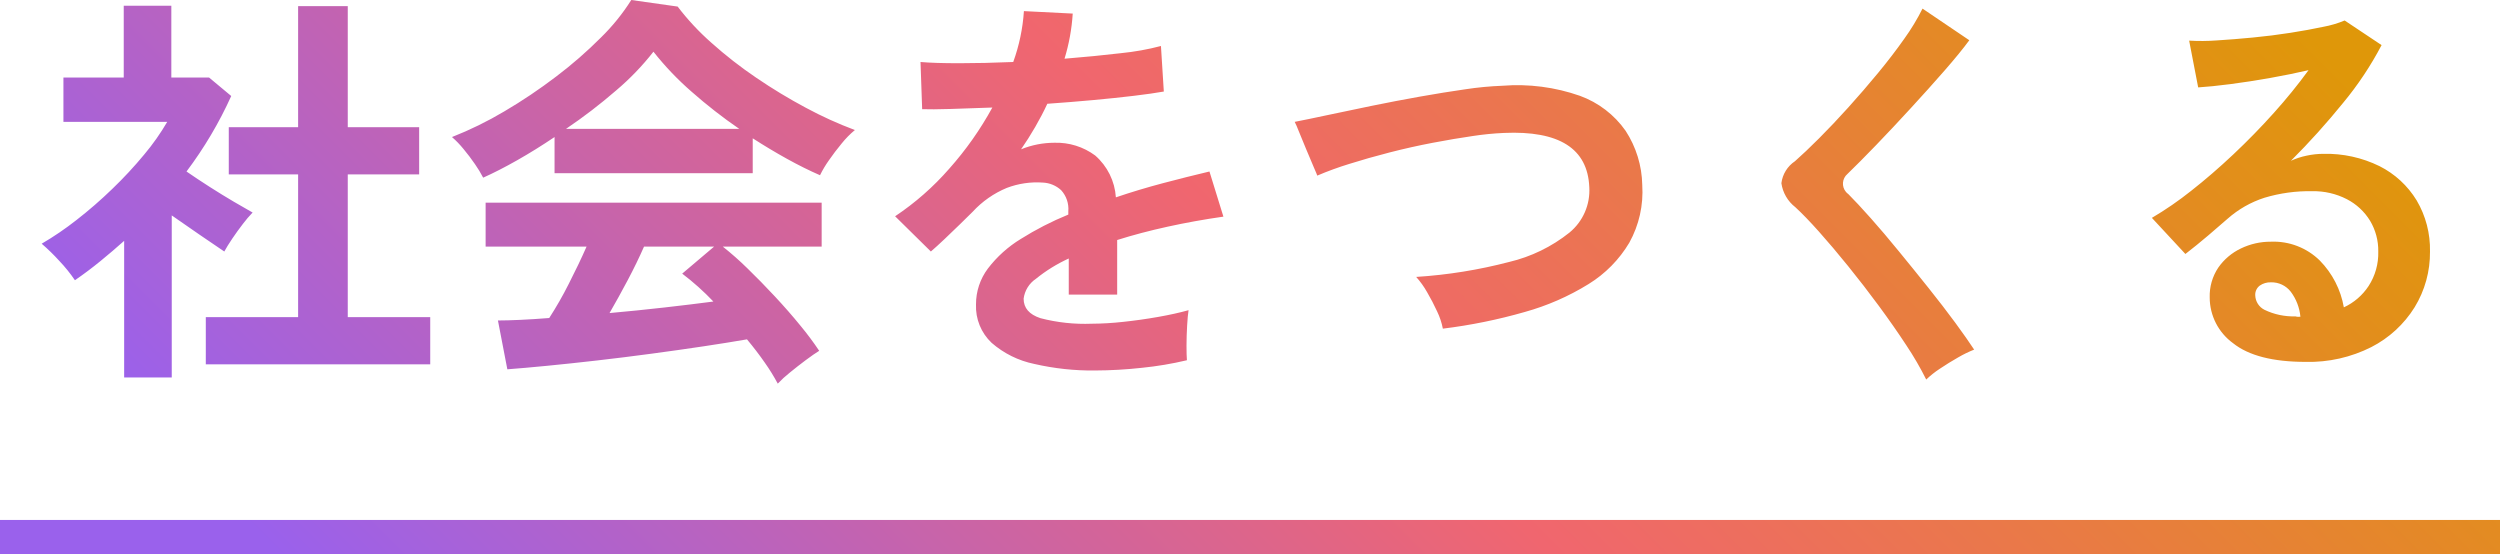
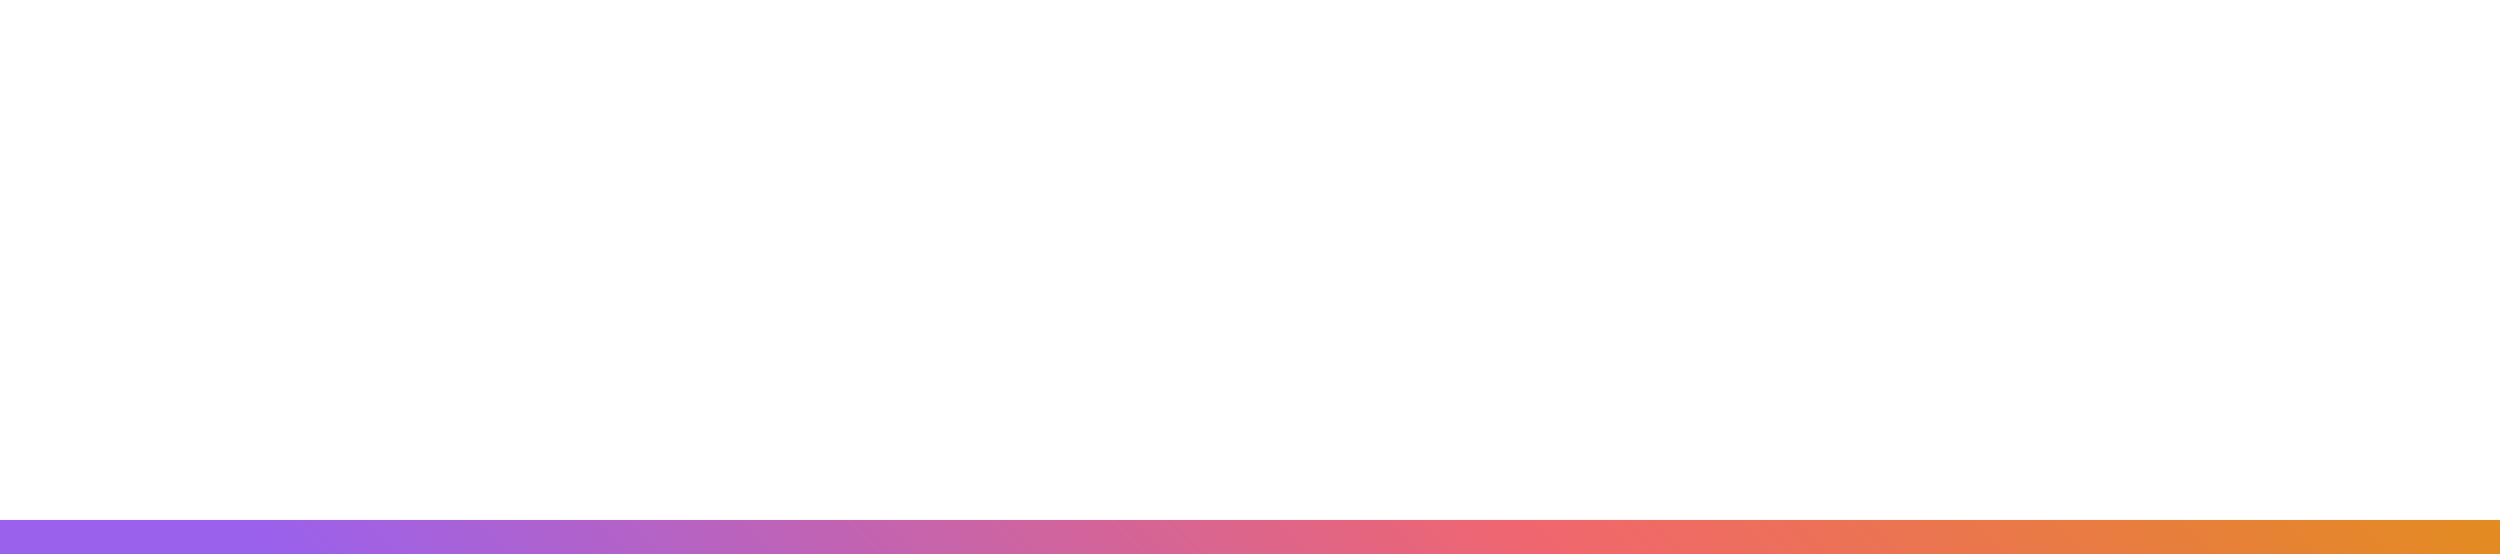
<svg xmlns="http://www.w3.org/2000/svg" id="_レイヤー_2" width="292.47" height="64.828" viewBox="0 0 292.47 64.828">
  <defs>
    <linearGradient id="gradient3" x1="76.997" y1="109.226" x2="225.983" y2="-39.76" gradientUnits="userSpaceOnUse">
      <stop offset="0" stop-color="#9a61ec" />
      <stop offset=".5" stop-color="#f0666f" />
      <stop offset="1" stop-color="#df9709" />
    </linearGradient>
  </defs>
  <g id="_レイヤー_1-2">
    <g id="_グループ_1752">
      <path id="_線_8" d="m292.47,64.828H0v-4h292.47v4Z" fill="url(#gradient3)" stroke-width="0" />
-       <path id="_パス_172" d="m24.076,42.624v-5.524h10.8v-16.7h-8.112v-5.52h8.112V.72h5.808v14.16h8.352v5.52h-8.352v16.7h9.648v5.52l-26.256.004Zm-9.552,1.536v-15.984c-.896.8-1.824,1.592-2.784,2.376-.96.784-1.952,1.528-2.976,2.232-.544-.801-1.152-1.555-1.82-2.256-.647-.714-1.337-1.388-2.068-2.016,1.413-.826,2.769-1.749,4.056-2.76,1.465-1.139,2.867-2.357,4.2-3.648,1.324-1.272,2.574-2.618,3.744-4.032,1.003-1.193,1.902-2.47,2.688-3.816H7.42v-5.184h7.056V.672h5.568v8.4h4.416l2.592,2.16c-1.414,3.127-3.169,6.089-5.232,8.832.832.576,1.736,1.176,2.712,1.8s1.913,1.2,2.812,1.728c.896.528,1.632.952,2.208,1.272-.403.416-.78.857-1.128,1.32-.432.56-.848,1.136-1.248,1.728-.4.592-.712,1.096-.936,1.512-.867-.576-1.843-1.24-2.928-1.992-1.085-.752-2.159-1.496-3.22-2.232v18.96h-5.568Zm76.464.72c-.452-.847-.957-1.665-1.512-2.448-.621-.896-1.317-1.807-2.088-2.732-1.472.256-3.168.528-5.088.816s-3.953.576-6.1.864c-2.144.288-4.264.552-6.36.792-2.096.24-4.048.448-5.856.624-1.808.176-3.352.312-4.632.408l-1.1-5.712c.704,0,1.576-.024,2.616-.072,1.04-.048,2.168-.12,3.384-.216.831-1.286,1.592-2.616,2.28-3.984.784-1.533,1.48-2.989,2.088-4.368h-11.808v-5.14h39.312v5.136h-11.568c1.005.796,1.966,1.645,2.88,2.544,1.056,1.024,2.128,2.12,3.216,3.288,1.088,1.168,2.088,2.312,3,3.432.777.938,1.506,1.916,2.184,2.928-.416.256-.944.623-1.584,1.1s-1.264.965-1.872,1.464c-.494.392-.959.818-1.392,1.276Zm-34.464-24.096c-.285-.549-.605-1.078-.96-1.584-.416-.608-.864-1.2-1.344-1.776-.408-.501-.857-.967-1.344-1.392,2.118-.833,4.164-1.837,6.12-3,2.104-1.237,4.131-2.6,6.072-4.08,1.848-1.397,3.596-2.921,5.232-4.56,1.351-1.321,2.543-2.795,3.552-4.392l5.424.768c1.17,1.534,2.489,2.949,3.936,4.224,1.658,1.484,3.414,2.853,5.256,4.1,1.879,1.281,3.826,2.458,5.832,3.528,1.843.992,3.752,1.858,5.712,2.592-.563.467-1.077.99-1.536,1.56-.544.656-1.048,1.32-1.512,1.992-.391.55-.736,1.13-1.032,1.736-1.248-.544-2.536-1.184-3.864-1.92-1.328-.736-2.664-1.536-4.008-2.4v4.08h-23.184v-4.228c-1.472.992-2.928,1.896-4.368,2.712-1.44.816-2.768,1.496-3.984,2.04Zm9.7-5.712h20.252c-1.941-1.335-3.8-2.786-5.568-4.344-1.631-1.417-3.126-2.984-4.464-4.68-1.296,1.658-2.76,3.178-4.368,4.536-1.86,1.612-3.816,3.111-5.856,4.488h.004Zm5.088,21.552c2.144-.192,4.272-.408,6.384-.648,2.112-.24,4.032-.473,5.76-.7-1.125-1.185-2.345-2.277-3.648-3.264l3.736-3.164h-8.2c-.547,1.248-1.18,2.552-1.9,3.912-.72,1.36-1.432,2.648-2.136,3.864h.004Zm56.784,6.72c-2.389.026-4.772-.232-7.1-.768-1.849-.379-3.569-1.231-4.992-2.472-1.228-1.162-1.893-2.799-1.824-4.488-.007-1.514.482-2.99,1.392-4.2,1.055-1.38,2.357-2.552,3.84-3.456,1.77-1.111,3.633-2.067,5.568-2.856v-.384c.077-.905-.227-1.801-.84-2.472-.585-.539-1.342-.853-2.136-.888-1.437-.101-2.878.112-4.224.624-1.514.629-2.873,1.579-3.984,2.784-.384.384-.88.872-1.488,1.464s-1.216,1.176-1.824,1.752c-.608.576-1.136,1.056-1.584,1.44l-4.184-4.124c2.349-1.567,4.48-3.44,6.336-5.568,1.946-2.185,3.636-4.585,5.04-7.152-1.792.067-3.425.123-4.9.168s-2.579.053-3.312.024l-.192-5.52c1.088.096,2.6.144,4.536.144,1.936,0,4.04-.048,6.312-.144.695-1.915,1.116-3.919,1.248-5.952l5.712.288c-.113,1.791-.435,3.563-.96,5.28,2.368-.192,4.568-.408,6.6-.648,1.58-.156,3.145-.437,4.68-.84l.336,5.328c-.896.16-2.063.327-3.5.5-1.437.173-3.029.34-4.776.5-1.744.16-3.528.304-5.352.432-.416.896-.888,1.8-1.416,2.712-.528.912-1.08,1.784-1.656,2.616,1.236-.504,2.557-.764,3.892-.768,1.714-.055,3.397.469,4.776,1.488,1.429,1.245,2.302,3.009,2.424,4.9,1.792-.608,3.625-1.16,5.5-1.656s3.691-.952,5.448-1.368l1.632,5.28c-2.24.32-4.416.712-6.528,1.176s-4.079.984-5.9,1.56v6.384h-5.664v-4.224c-1.375.627-2.665,1.425-3.84,2.376-.794.531-1.32,1.38-1.44,2.328,0,1.088.656,1.848,1.968,2.28,1.957.51,3.979.728,6,.648,1.227-.008,2.453-.08,3.672-.216,1.36-.144,2.72-.336,4.08-.576,1.36-.24,2.552-.504,3.576-.792-.067.416-.123,1.016-.168,1.8s-.069,1.56-.072,2.328c0,.768.016,1.344.048,1.728-1.738.413-3.502.71-5.28.888-1.821.201-3.652.305-5.484.312h.004Zm40.7-4.9c-.136-.698-.362-1.376-.672-2.016-.354-.771-.746-1.524-1.176-2.256-.359-.636-.786-1.231-1.272-1.776,3.67-.233,7.31-.819,10.868-1.748,2.577-.609,4.986-1.781,7.056-3.432,1.587-1.299,2.453-3.281,2.328-5.328-.192-4.512-3.52-6.624-9.984-6.336-1.222.054-2.439.174-3.648.36-1.44.208-3,.472-4.68.792-1.68.32-3.36.696-5.04,1.128-1.68.432-3.256.88-4.728,1.344-1.271.39-2.521.847-3.744,1.368,0-.032-.136-.36-.408-.984s-.576-1.344-.912-2.16c-.333-.816-.629-1.536-.888-2.16-.125-.336-.269-.664-.432-.984.992-.192,2.272-.456,3.84-.792,1.568-.336,3.288-.696,5.16-1.08,1.872-.384,3.752-.744,5.64-1.08,1.888-.336,3.672-.624,5.352-.864,1.425-.216,2.86-.353,4.3-.408,3.073-.244,6.163.156,9.072,1.176,2.163.785,4.031,2.216,5.352,4.1,1.23,1.888,1.904,4.083,1.944,6.336.152,2.346-.372,4.687-1.512,6.744-1.177,1.978-2.815,3.642-4.776,4.848-2.322,1.435-4.834,2.534-7.464,3.264-3.136.899-6.338,1.55-9.576,1.948v-.004Zm56.548,5.956c-.691-1.383-1.469-2.722-2.328-4.008-.976-1.488-2.048-3.024-3.216-4.608-1.168-1.584-2.36-3.128-3.576-4.632-1.216-1.504-2.36-2.856-3.432-4.056-1.072-1.2-1.992-2.152-2.76-2.856-.888-.688-1.474-1.695-1.632-2.808.13-1.046.708-1.983,1.584-2.568.8-.704,1.744-1.6,2.832-2.688,1.088-1.088,2.224-2.288,3.408-3.6,1.184-1.312,2.344-2.656,3.48-4.032s2.16-2.712,3.072-4.008c.805-1.117,1.519-2.297,2.136-3.528l5.472,3.7c-.704.96-1.671,2.144-2.9,3.552-1.229,1.408-2.543,2.871-3.94,4.388-1.392,1.52-2.744,2.96-4.056,4.32s-2.432,2.488-3.36,3.384c-.628.534-.705,1.475-.171,2.103.08.094.171.177.271.249.704.704,1.576,1.64,2.616,2.808,1.04,1.168,2.14,2.464,3.3,3.888,1.168,1.424,2.328,2.857,3.48,4.3s2.192,2.795,3.12,4.056c.928,1.267,1.664,2.315,2.208,3.144-.646.257-1.272.561-1.872.912-.733.416-1.445.856-2.136,1.32-.571.372-1.107.797-1.6,1.268Zm44.4-2.064c-3.84,0-6.673-.728-8.5-2.184-1.716-1.243-2.733-3.233-2.736-5.352-.038-1.243.315-2.467,1.008-3.5.672-.96,1.582-1.729,2.64-2.232,1.091-.528,2.288-.799,3.5-.792,2.135-.091,4.213.709,5.736,2.208,1.469,1.497,2.448,3.406,2.808,5.472,1.182-.545,2.187-1.411,2.9-2.5.775-1.199,1.168-2.605,1.128-4.032.021-1.266-.311-2.513-.96-3.6-.657-1.072-1.595-1.943-2.712-2.52-1.253-.644-2.647-.966-4.056-.936-1.893-.036-3.779.223-5.592.768-1.586.512-3.05,1.345-4.3,2.448-.576.512-1.336,1.168-2.28,1.968-.944.8-1.832,1.52-2.664,2.16l-3.92-4.224c1.605-.947,3.142-2.006,4.6-3.168,1.632-1.28,3.28-2.704,4.944-4.272s3.248-3.192,4.752-4.872c1.428-1.586,2.774-3.244,4.032-4.968-1.376.32-2.872.624-4.488.912-1.616.288-3.168.528-4.656.72-1.488.192-2.744.32-3.768.384l-1.056-5.472c1.079.063,2.162.055,3.24-.024,1.296-.08,2.696-.192,4.2-.336,1.504-.144,2.968-.328,4.392-.552s2.704-.457,3.84-.7c.864-.157,1.709-.407,2.52-.744l4.32,2.88c-1.256,2.399-2.76,4.659-4.488,6.744-1.92,2.37-3.963,4.637-6.12,6.792.583-.269,1.195-.47,1.824-.6.647-.141,1.306-.214,1.968-.216,2.276-.057,4.532.437,6.576,1.44,1.794.903,3.3,2.292,4.344,4.008,1.066,1.808,1.606,3.878,1.56,5.976.027,2.302-.597,4.565-1.8,6.528-1.234,1.983-2.984,3.593-5.064,4.656-2.376,1.199-5.011,1.794-7.672,1.732Zm-.624-5.28c-.099-1.061-.489-2.075-1.128-2.928-.556-.717-1.421-1.126-2.328-1.1-.463-.016-.92.119-1.3.384-.359.27-.558.704-.528,1.152.026.715.44,1.36,1.08,1.68,1.129.544,2.372.807,3.624.768.093.031.19.048.288.048l.292-.004Z" fill="url(#gradient3)" stroke-width="0" />
    </g>
  </g>
</svg>